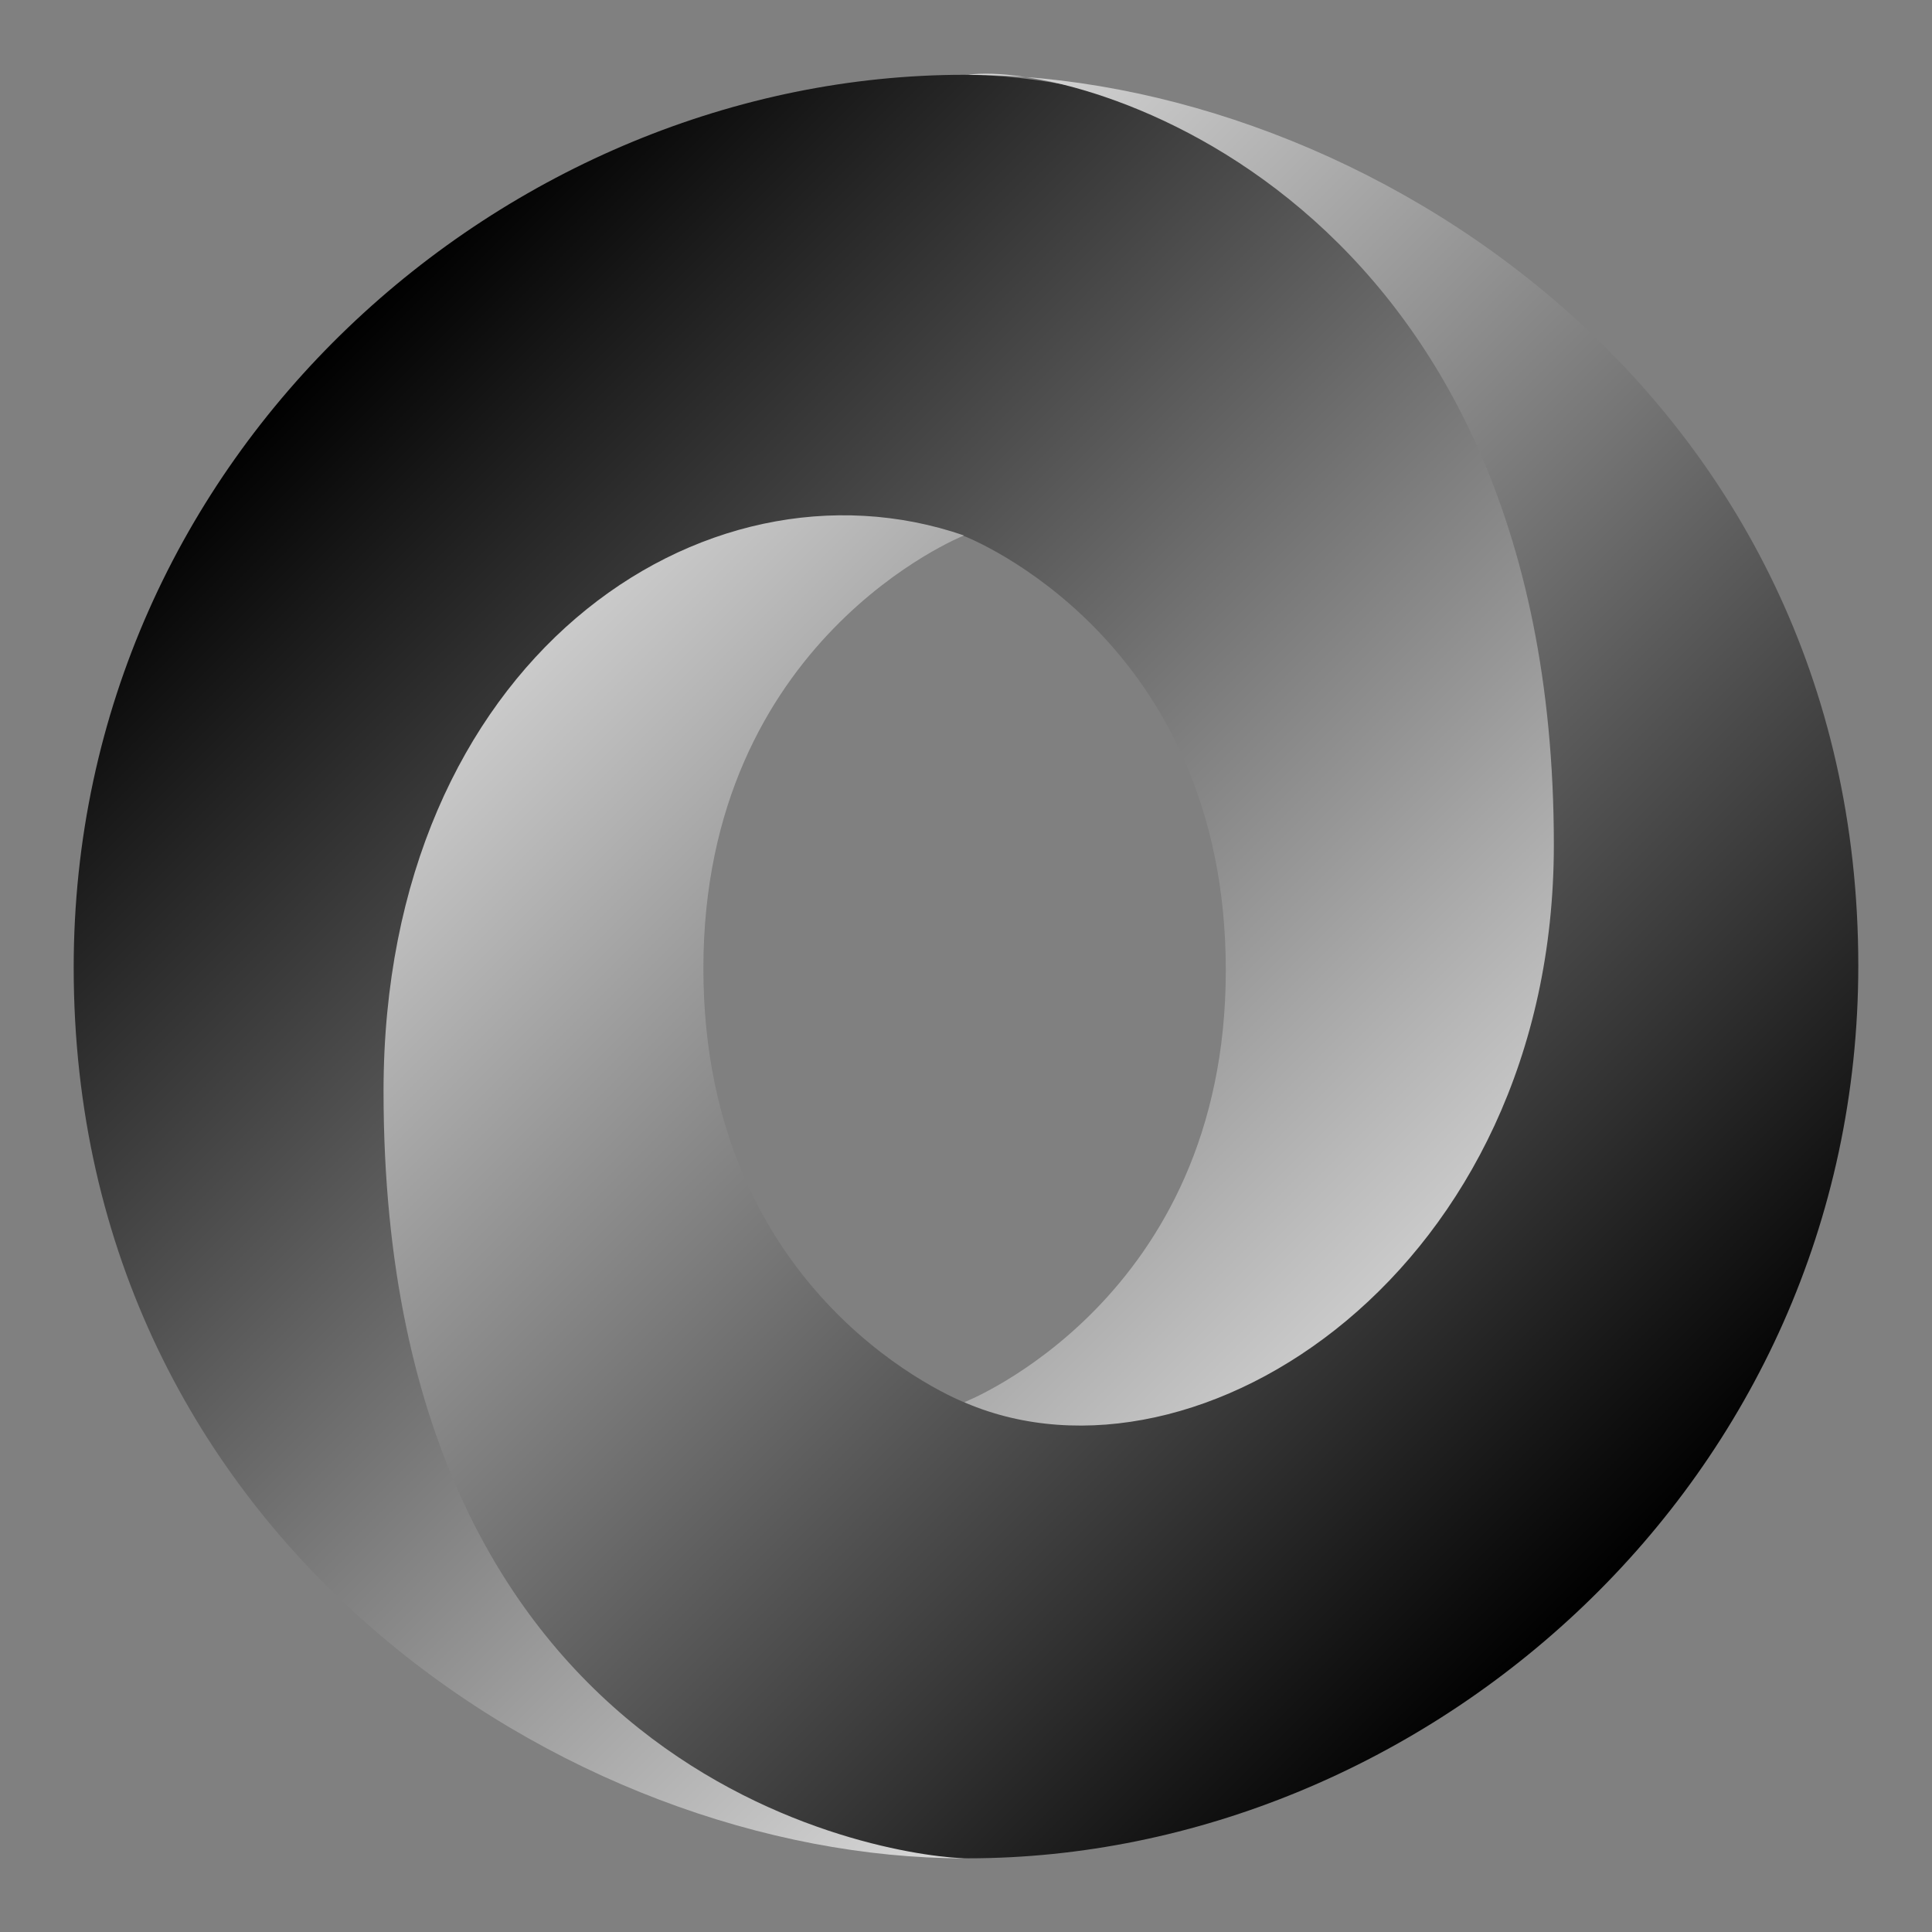
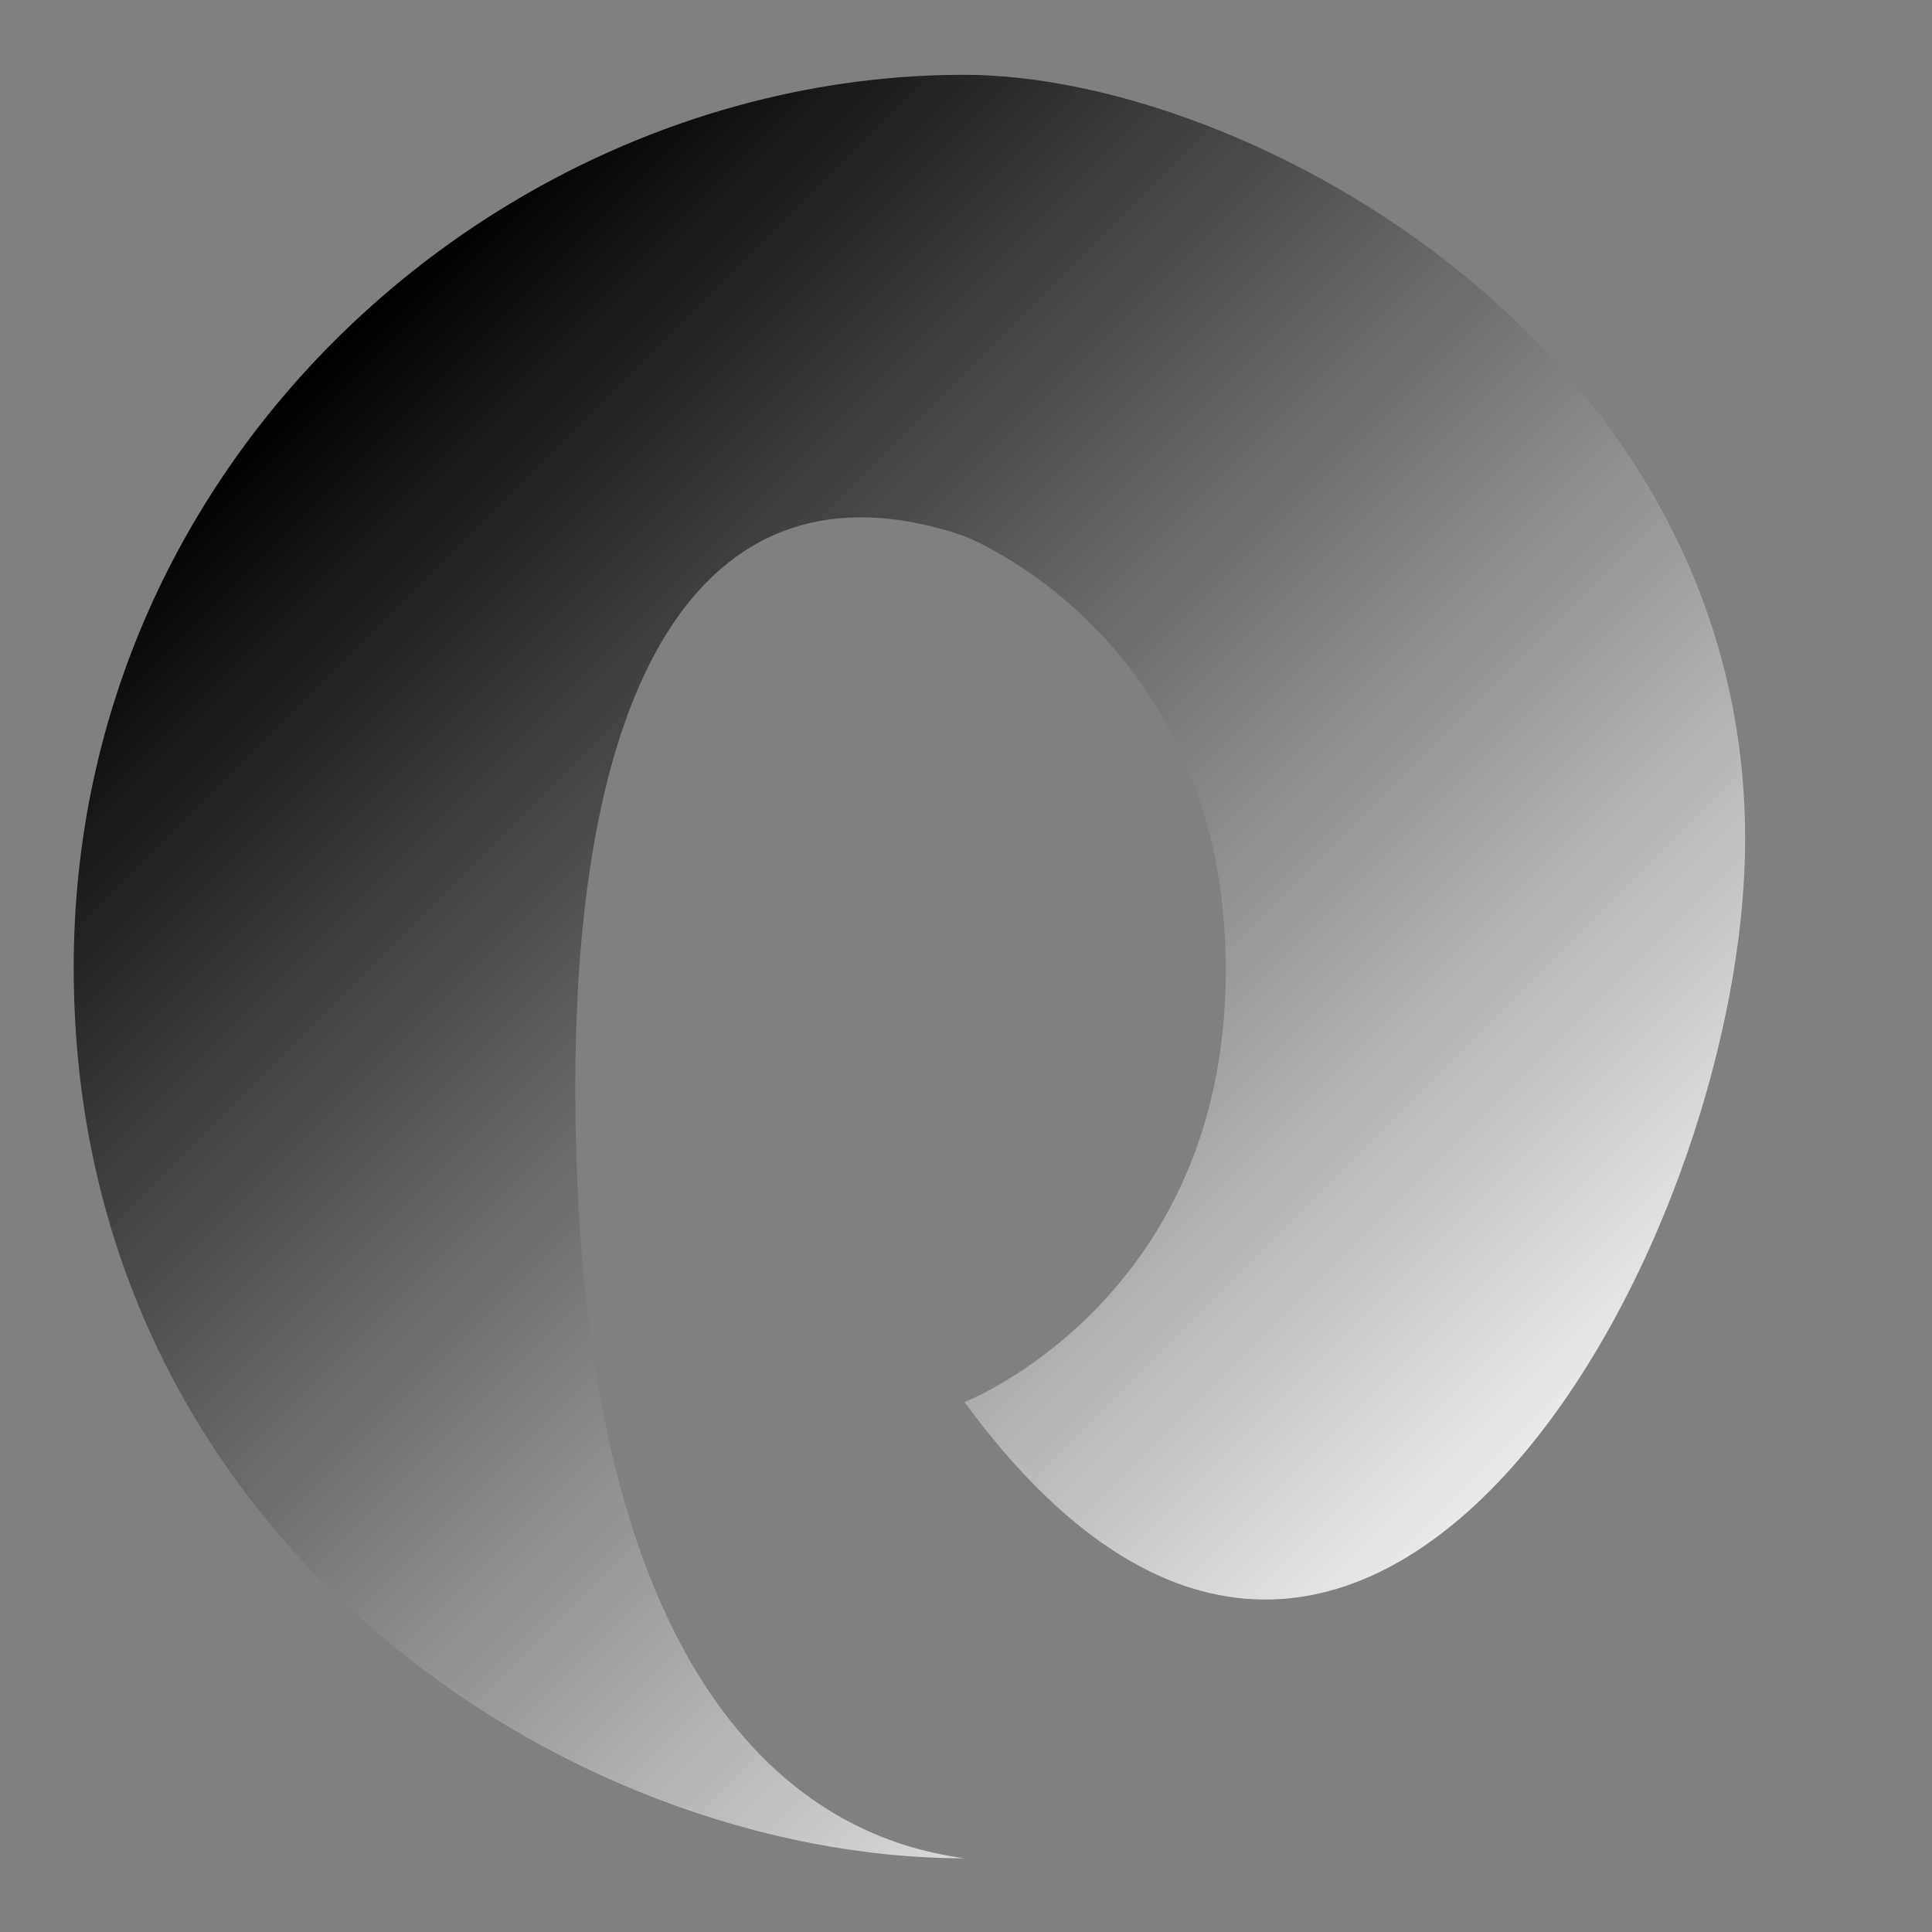
<svg xmlns="http://www.w3.org/2000/svg" version="1.1" id="svg-001" x="0px" y="0px" viewBox="0 0 1000 1000" style="enable-background:new 0 0 1000 1000;" xml:space="preserve">
  <rect x="0" y="0" width="1000" height="1000" fill="#808080" stroke="none" />
  <style type="text/css">
	.st0{fill-rule:evenodd;clip-rule:evenodd;fill:url(#path7508_1_);}
	.st1{fill-rule:evenodd;clip-rule:evenodd;fill:url(#path7510_1_);}
</style>
  <title id="title-001">JSON logo</title>
  <linearGradient id="path7508_1_" gradientUnits="userSpaceOnUse" x1="-522.902" y1="429.446" x2="128.587" y2="-222.134" gradientTransform="matrix(0.999 0 0 -0.999 688.747 611.989)">
    <stop offset="0" style="stop-color:#000000" />
    <stop offset="1" style="stop-color:#FFFFFF" />
  </linearGradient>
  <path id="path7508" class="st0" d="M499.22,725.73c204.36,278.59,404.35-77.76,404.06-292.05  C902.93,180.32,646.13,38.72,499.05,38.72c-236.08,0-460.91,195.11-460.91,462.06c0,296.72,257.72,461.08,460.91,461.08  c-45.98-6.62-199.21-39.45-201.27-392.39c-1.38-238.7,77.87-334.07,200.94-292.12c2.76,1.02,135.75,53.49,135.75,224.87  C634.47,672.88,499.22,725.73,499.22,725.73z" />
  <linearGradient id="path7510_1_" gradientUnits="userSpaceOnUse" x1="158.083" y1="-192.637" x2="-493.405" y2="458.943" gradientTransform="matrix(0.999 0 0 -0.999 688.747 611.989)">
    <stop offset="0" style="stop-color:#000000" />
    <stop offset="1" style="stop-color:#FFFFFF" />
  </linearGradient>
-   <path id="path7510" class="st1" d="M498.98,277.16c-135.04-46.54-300.46,64.75-300.46,287.67c0,363.99,269.73,397.03,302.42,397.03  c236.08,0,460.91-195.11,460.91-462.06c0-296.72-257.72-461.08-460.91-461.08c56.28-7.79,303.33,60.91,303.33,398.56  c0,220.2-184.47,340.07-304.45,288.85c-2.76-1.02-135.75-53.49-135.75-224.87C364.07,330.61,498.98,277.16,498.98,277.16z" />
</svg>